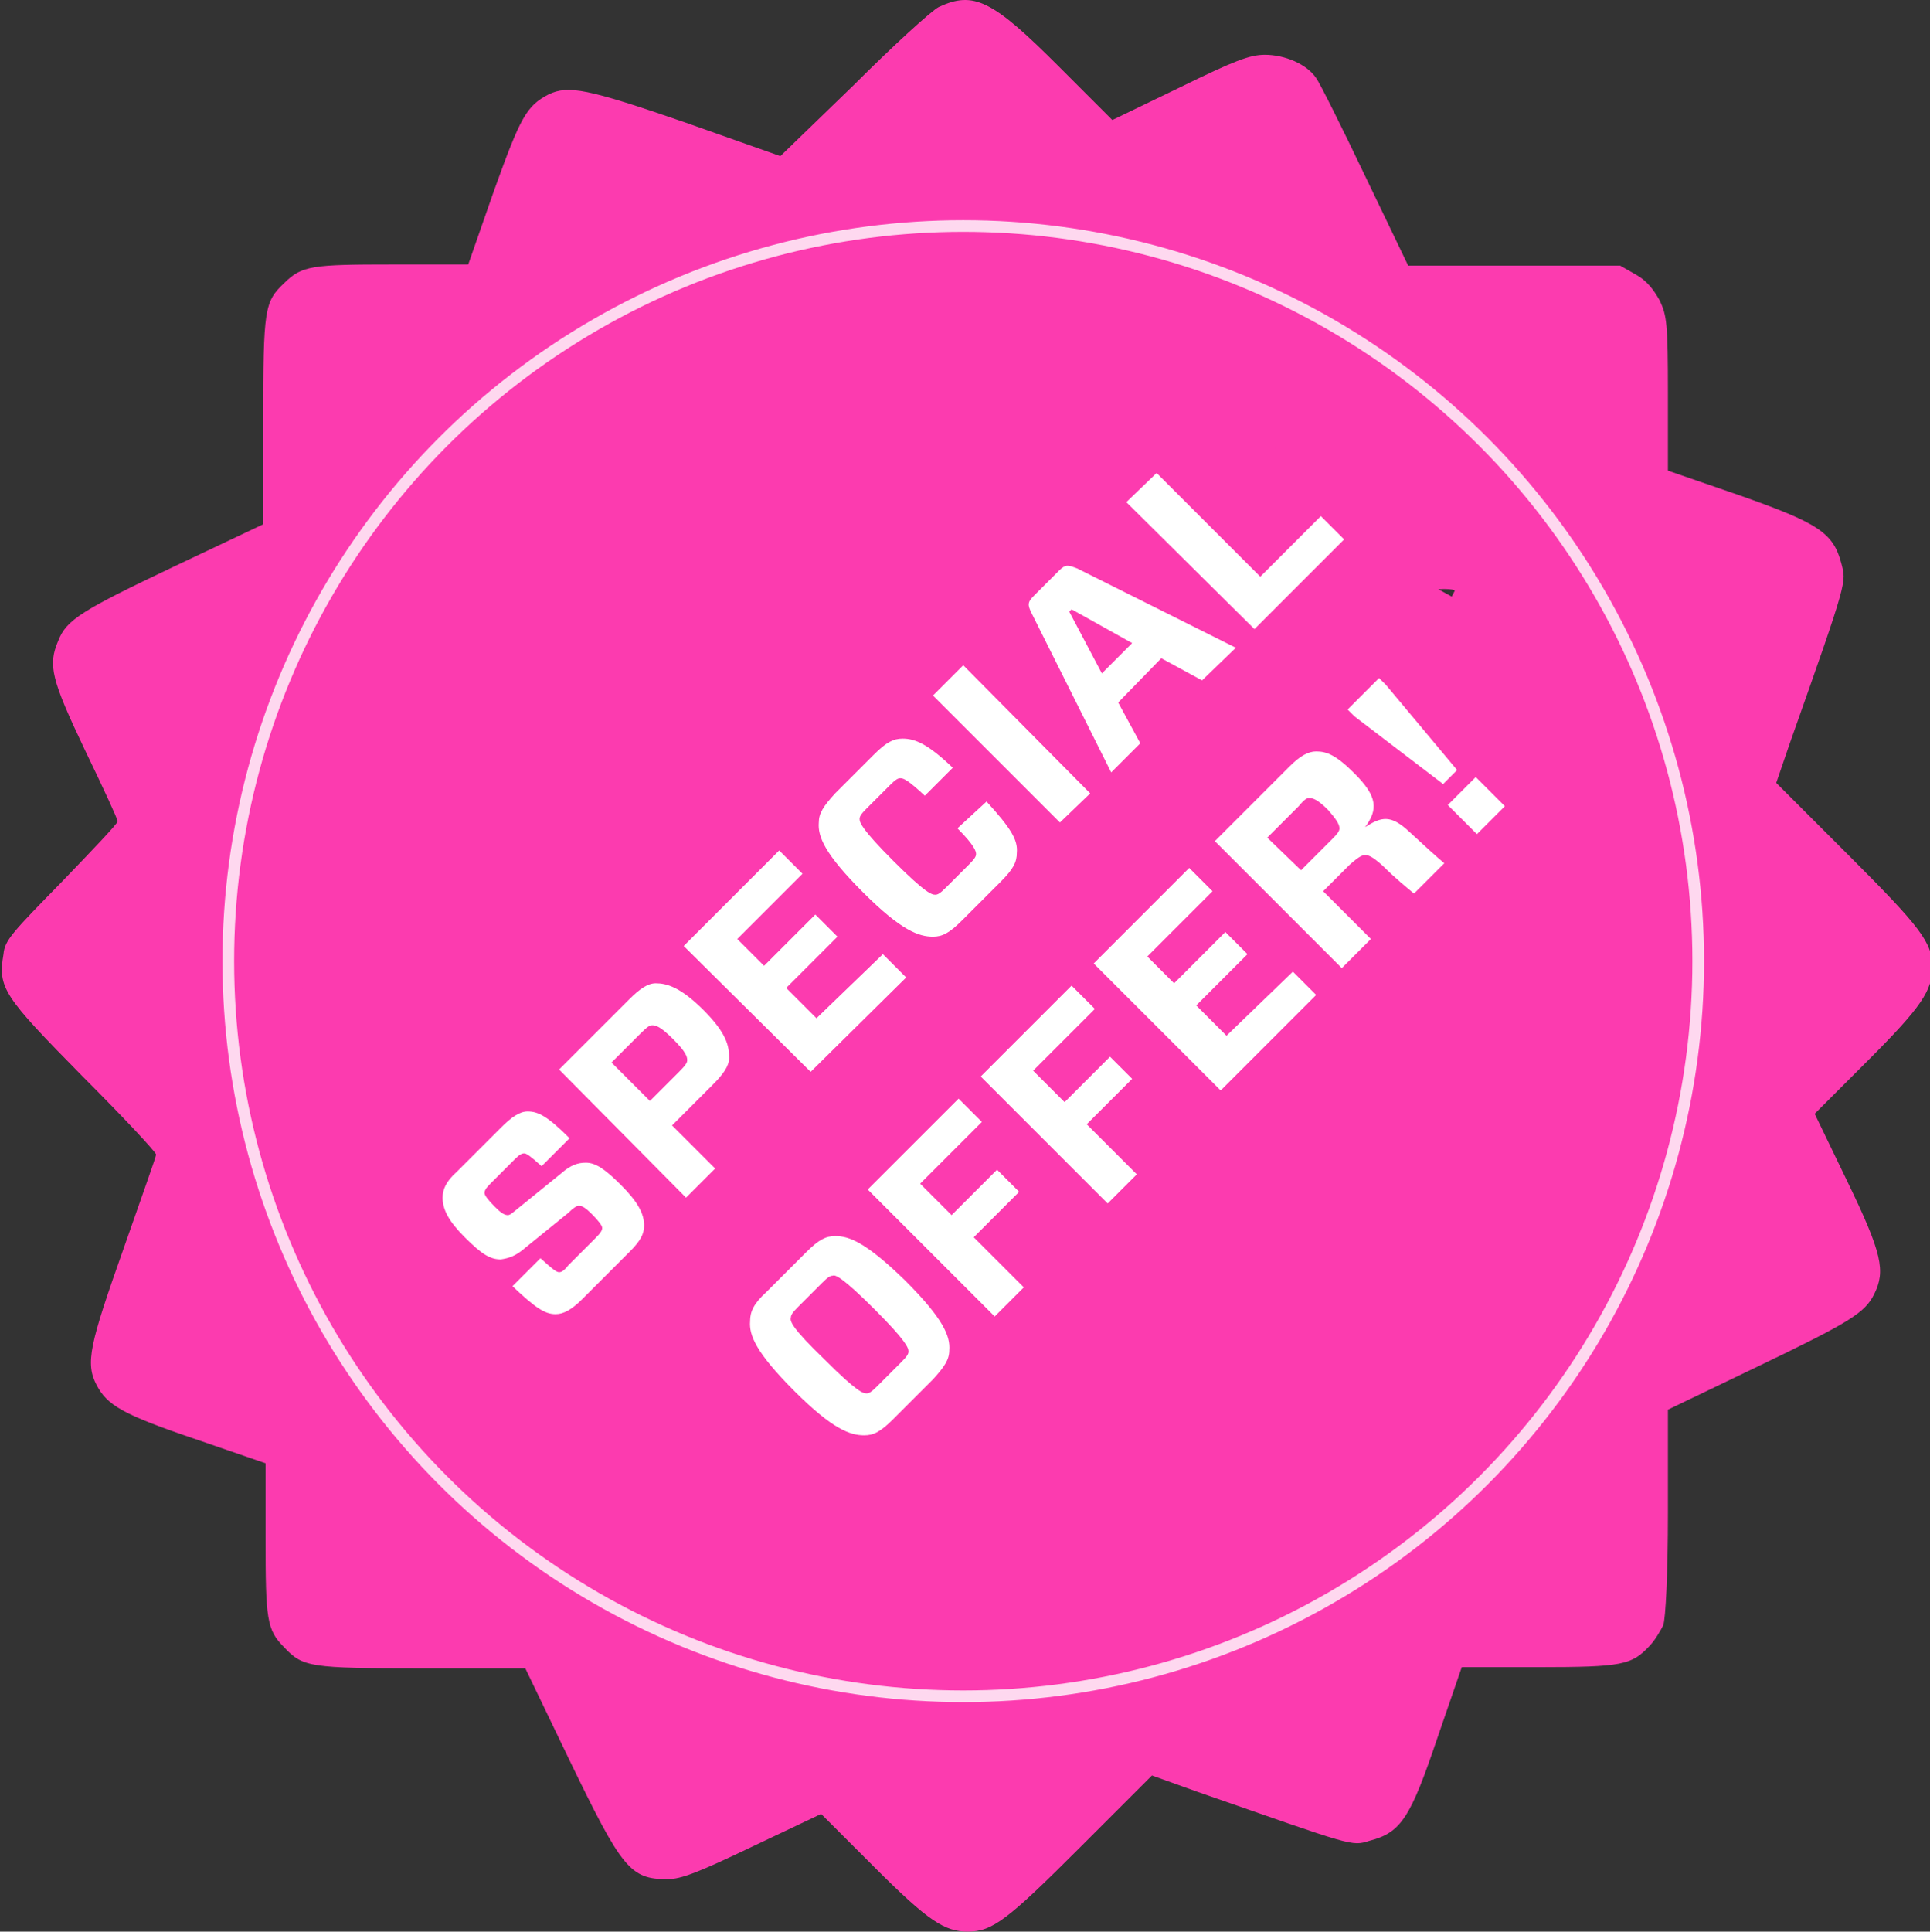
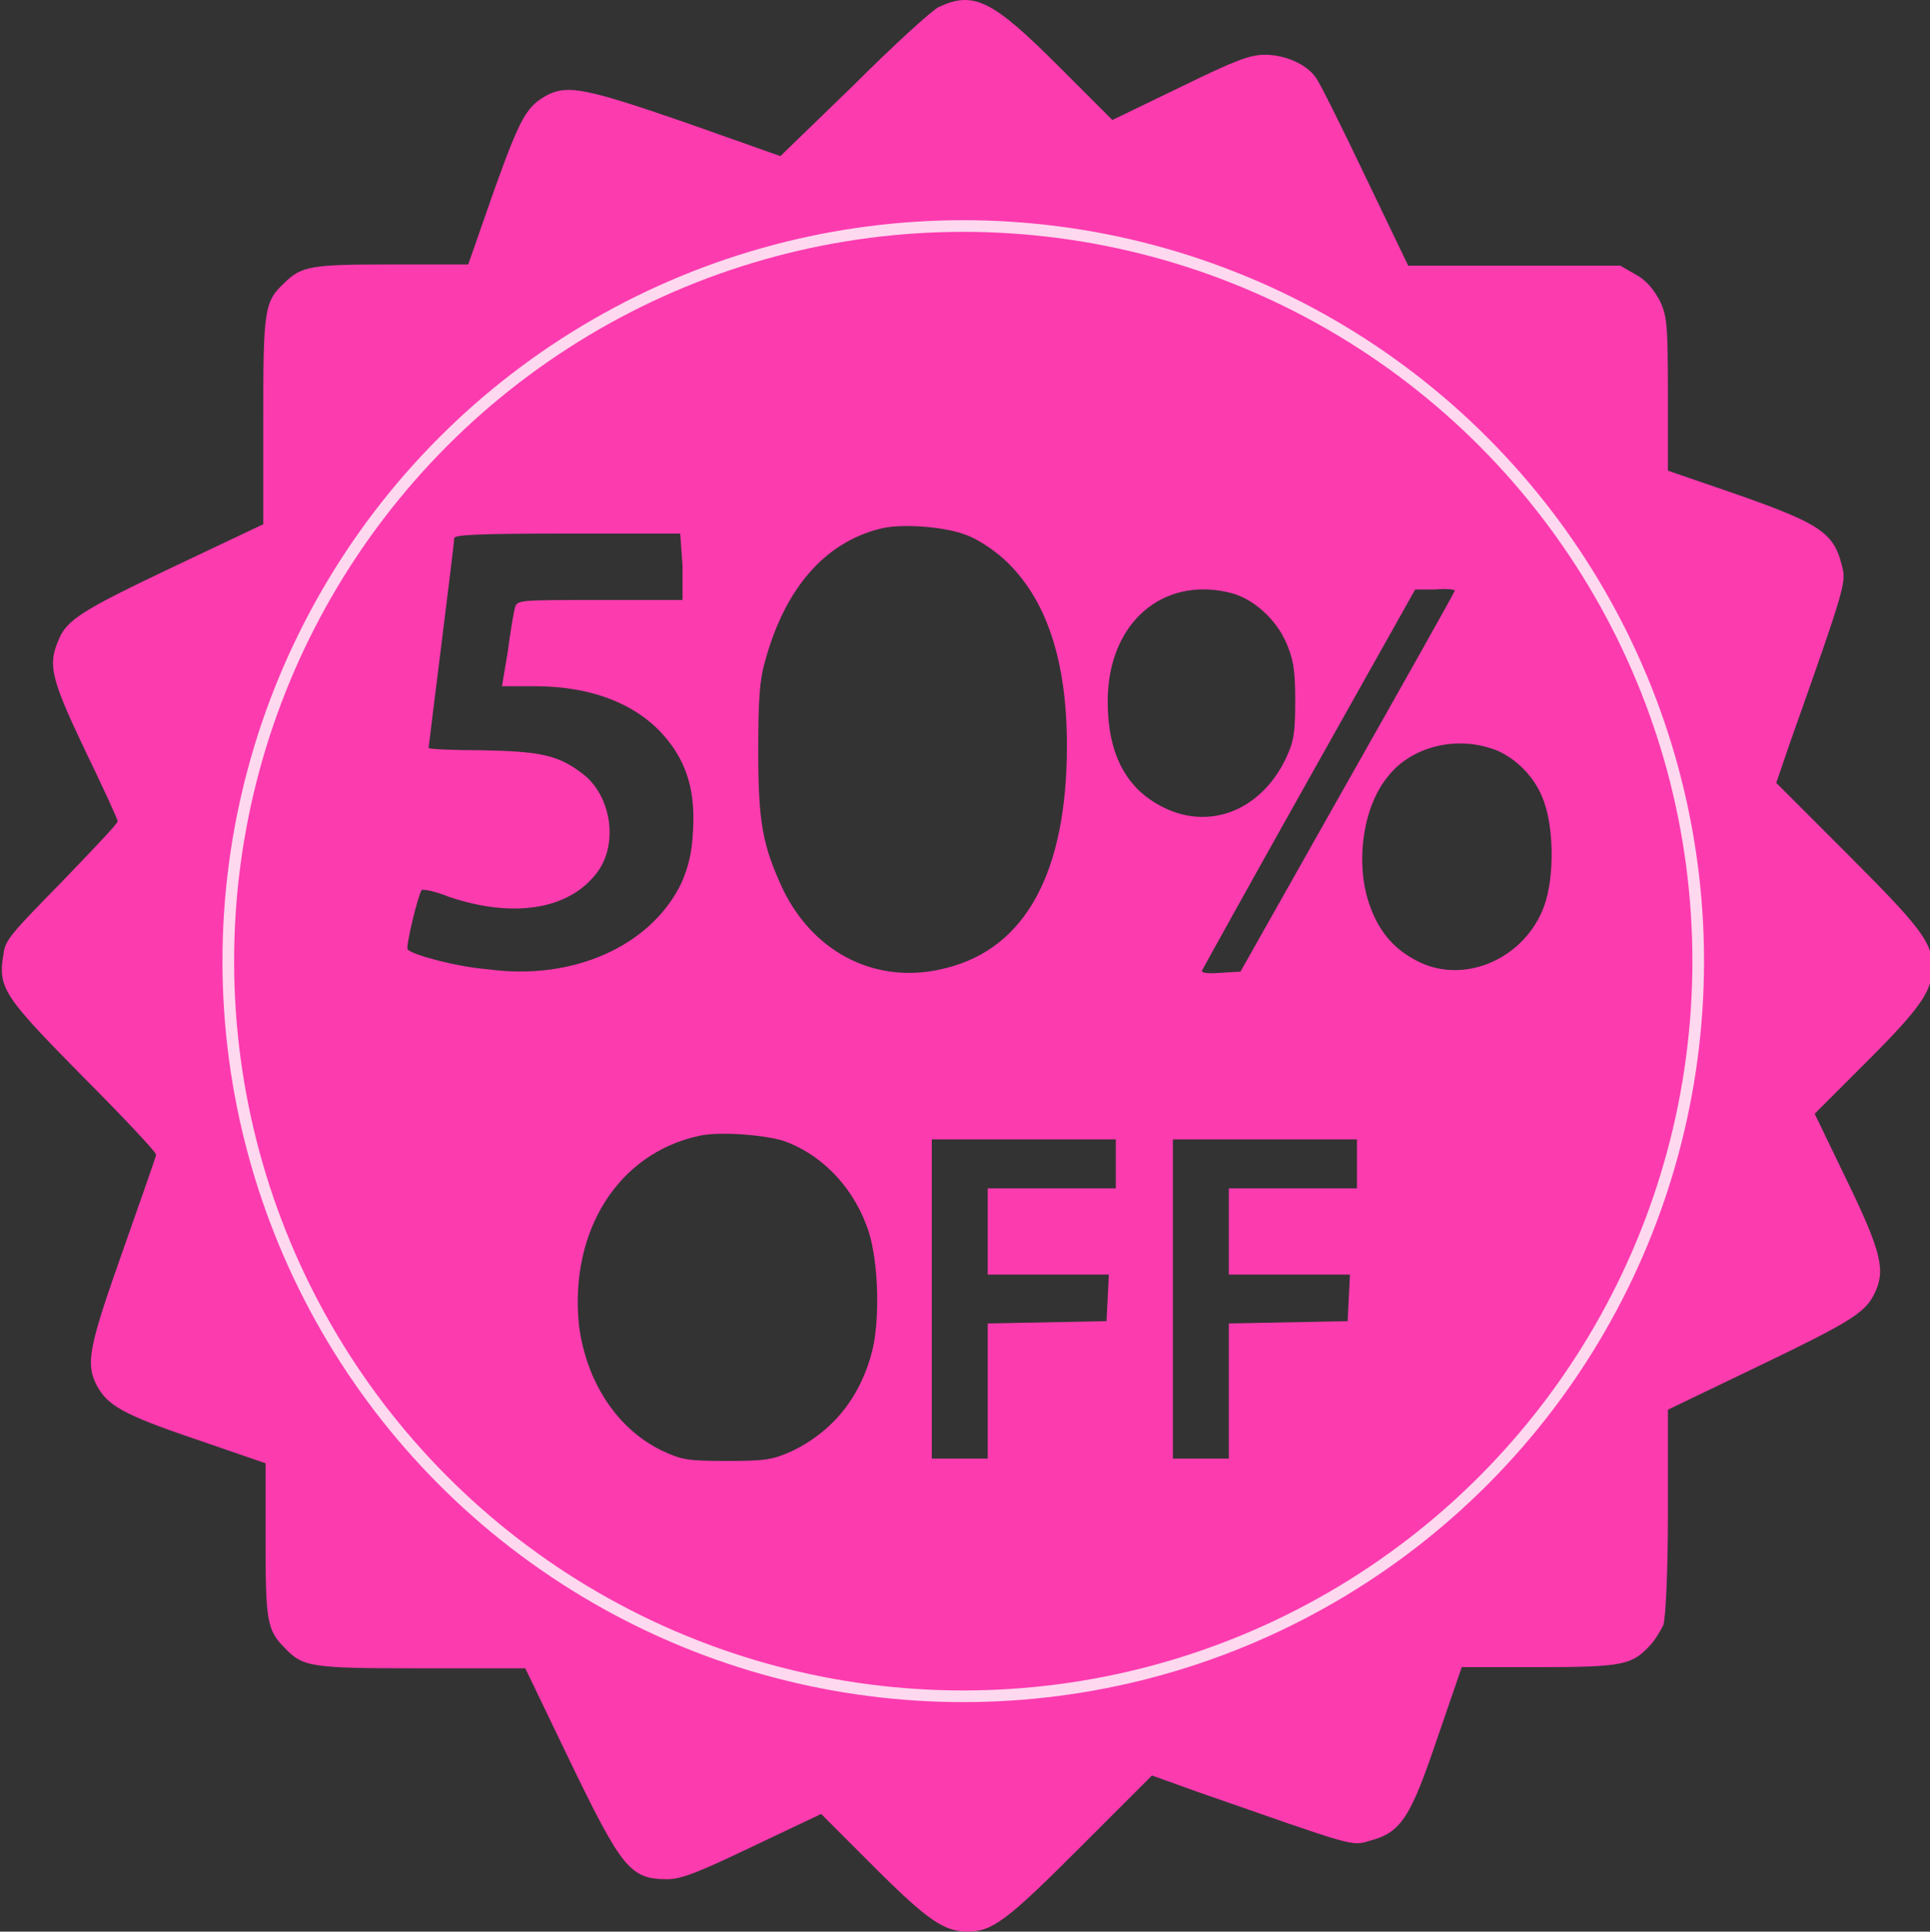
<svg xmlns="http://www.w3.org/2000/svg" version="1.1" id="Layer_1" x="0px" y="0px" viewBox="0 0 165.7 165.8" style="enable-background:new 0 0 165.7 165.8;" xml:space="preserve">
  <rect x="0" y="0" width="165.7" height="165.8" fill="#333333" stroke="none" />
  <style type="text/css">
	.st0{fill:#FC3BAF;}
	.st1{opacity:0.8;fill:none;stroke:#FFFFFF;enable-background:new    ;}
	.st2{fill:#FFFFFF;}
</style>
  <path class="st0" d="M80.6,0.6c-0.6,0.3-3.8,3.2-7.3,6.7L67,13.4l-8.2-2.9c-8.4-2.9-10-3.2-11.7-2.4c-1.9,1-2.4,1.9-4.7,8.3  l-2.2,6.3h-6.5c-6.9,0-7.8,0.1-9.3,1.6c-1.7,1.6-1.8,2.2-1.8,11.8v8.9L15,48.6C7,52.4,5.7,53.2,5,55c-0.9,2.1-0.6,3.3,2.3,9.4  c1.5,3.1,2.8,5.9,2.8,6.1c0,0.2-2.2,2.5-4.8,5.2c-4.2,4.3-4.9,5-5,6.2c-0.5,2.9,0,3.6,6.8,10.5c3.5,3.5,6.3,6.5,6.3,6.7  s-1.3,3.8-2.8,8.1c-2.9,8.2-3.3,9.8-2.3,11.7c0.9,1.7,2.2,2.5,8.4,4.6l6.1,2.1v6.5c0,6.9,0.1,7.8,1.6,9.3c1.6,1.7,2.2,1.8,11.8,1.8  h8.9l3.8,7.9c4.5,9.3,5.2,10.2,8.4,10.2c1.2,0,2.7-0.6,7.3-2.8l5.9-2.8l4.6,4.6c4.6,4.6,6,5.5,8,5.5c2.1,0,3.4-1,9.6-7.2l6.2-6.2  l3.9,1.4c13.5,4.7,13.2,4.7,14.8,4.2c2.7-0.7,3.5-2,5.8-8.8l2.1-6.1h6.6c7.2,0,8-0.2,9.5-1.8c0.5-0.5,1-1.4,1.2-1.8  c0.2-0.6,0.4-4.3,0.4-9.7v-8.8l7.7-3.7c7.9-3.8,9.2-4.6,10-6.2c1-2,0.7-3.5-2.3-9.7l-2.8-5.8l4.6-4.6c4.6-4.6,5.5-6,5.5-8  c0-2.1-1-3.4-7.2-9.6l-6.2-6.2l1.2-3.5c5-14.1,4.8-13.7,4.4-15.3c-0.7-2.7-2-3.5-8.8-5.9l-6.1-2.1v-6.6c0-6.1-0.1-6.7-0.7-8  c-0.5-0.9-1.1-1.7-2-2.2l-1.4-0.8h-9.1h-9.1l-3.7-7.7c-2-4.2-3.9-8-4.2-8.4c-0.8-1.2-2.7-2-4.4-2c-1.3,0-2.6,0.5-7.3,2.8l-5.8,2.8  l-4.6-4.6C85.2,0,83.6-0.8,80.6,0.6z M82.9,45.9c0.9,0.3,2.3,1.2,3.3,2.1c3.6,3.3,5.4,8.6,5.4,16c0,10.8-3.5,17.4-10.4,19.1  c-5.8,1.5-11.3-1.2-14-6.8c-1.7-3.7-2.1-5.6-2.1-11.8c0-4.4,0.1-6.1,0.6-7.8c1.7-6.2,5.1-10.1,9.8-11.3  C77.3,44.9,81.1,45.2,82.9,45.9z M58.6,48.6v2.9h-7.1c-7.1,0-7.1,0-7.3,0.7c-0.1,0.4-0.4,2.1-0.6,3.7l-0.5,3h2.8c5,0,9,1.6,11.4,4.6  c1.7,2.1,2.4,4.5,2.2,7.8c-0.1,2-0.4,3.1-1,4.5c-2.6,5.4-9.3,8.4-16.6,7.4C39.3,83,35.5,82,35,81.5c-0.2-0.2,0.9-4.7,1.2-5.1  c0.1-0.1,1.2,0.1,2.4,0.6c5.7,1.9,10.5,1,12.8-2.3c1.7-2.5,1-6.5-1.4-8.3c-2.1-1.6-3.6-1.9-8.6-2c-2.6,0-4.6-0.1-4.6-0.2  c0-0.1,0.5-4.1,1.1-8.9c0.6-4.8,1.1-8.9,1.1-9.1c0-0.3,2-0.4,9.7-0.4h9.7L58.6,48.6L58.6,48.6z M105.7,50.9c1.9,0.5,3.8,2.2,4.7,4.2  c0.6,1.4,0.8,2.2,0.8,5c0,2.8-0.1,3.5-0.8,5c-2.2,4.6-6.8,6.3-10.9,4c-2.9-1.6-4.4-4.5-4.4-8.9C95.1,53.5,99.8,49.4,105.7,50.9z   M124.9,50.7c0,0.1-4.1,7.4-9.2,16.4l-9.2,16.3l-1.7,0.1c-1.1,0.1-1.7,0-1.6-0.2c0.1-0.2,4.2-7.6,9.2-16.5l9.1-16.2h1.7  C124.2,50.5,124.9,50.6,124.9,50.7z M127.9,64.2c1.8,0.5,3.7,2.2,4.5,4.2c1,2.3,1.1,6.7,0.2,9.3c-1.6,4.5-6.7,6.8-10.7,4.9  c-2.3-1.1-3.7-2.8-4.5-5.5c-1-3.5-0.3-8,1.8-10.5C121.1,64.2,124.7,63.2,127.9,64.2z M67.2,97.9c3.2,1.1,5.9,3.8,7.2,7.3  c1,2.5,1.2,7.8,0.5,10.7c-1,4-3.4,7-7,8.7c-1.6,0.7-2.2,0.8-5.5,0.8c-3.4,0-3.9-0.1-5.6-0.9c-3.9-1.9-6.5-6-7.1-10.8  C48.9,105.6,53.1,99,60,97.5C61.7,97.1,65.5,97.4,67.2,97.9z M95.8,99.9v2.1h-5.5h-5.5v3.7v3.7H90h5.2l-0.1,2l-0.1,2l-5.1,0.1  l-5.1,0.1v5.8v5.8h-2.4h-2.4v-13.8V97.8h7.9h7.9V99.9z M116.5,99.9v2.1H111h-5.5v3.7v3.7h5.2h5.2l-0.1,2l-0.1,2l-5.1,0.1l-5.1,0.1  v5.8v5.8h-2.4h-2.4v-13.8V97.8h7.9h7.9V99.9z" />
-   <path class="st0" d="M26.2,62v20.4l-3.1,28.7c7.8,6.6,24.5,20.1,28.7,21.4c5.2,1.6,17.2,7.3,27.1,7.3c9.9,0,30.8,0.5,33.9,0  c3.1-0.5,25.1-30.3,28.2-38.1c2.5-6.3,4.5-11.7,5.2-13.6V75.6L141,62c-5.2-3.7-16.3-11.2-18.8-12c-3.1-1-11.5-11-16.7-15.1  c-5.2-4.2-20.4-7.3-23-7.3s-11,2.1-36,7.3c-20,4.2-14.3,7.3-8.9,8.4L26.2,62z" />
  <circle class="st1" cx="82.7" cy="82.5" r="63.1" />
-   <path class="st2" d="M53.3,101.7c1.5,1.5,2,2.5,2,3.5c0,0.7-0.3,1.3-1.2,2.2l-4.1,4.1c-0.9,0.9-1.6,1.3-2.3,1.3  c-0.9,0-1.7-0.5-3.7-2.4l2.4-2.4c1.1,1,1.4,1.2,1.6,1.2c0.2,0,0.4-0.1,0.8-0.6l2.3-2.3c0.5-0.5,0.6-0.7,0.6-0.9s-0.3-0.6-0.9-1.2  c-0.5-0.5-0.8-0.7-1.1-0.7c-0.2,0-0.5,0.2-0.9,0.6l-3.7,3c-0.8,0.7-1.4,0.9-2.1,1c-0.9,0-1.6-0.4-3.1-1.9c-1.4-1.4-1.9-2.4-1.9-3.4  c0-0.7,0.3-1.4,1.2-2.2l3.8-3.8c0.9-0.9,1.6-1.4,2.3-1.4c0.9,0,1.7,0.4,3.6,2.3l-2.4,2.4c-1-0.9-1.3-1.1-1.5-1.1  c-0.2,0-0.4,0.1-0.8,0.5l-2.1,2.1c-0.4,0.4-0.5,0.6-0.5,0.8c0,0.2,0.3,0.6,0.9,1.2c0.5,0.5,0.8,0.7,1.1,0.7c0.2,0,0.4-0.2,0.9-0.6  l3.7-3c0.8-0.7,1.4-0.9,2.1-0.9C51.1,99.8,51.9,100.3,53.3,101.7z M55.8,94.5l2.5-2.5c0.6-0.6,0.7-0.8,0.7-1c0-0.3-0.1-0.7-1.2-1.8  c-1.1-1.1-1.5-1.2-1.8-1.2c-0.2,0-0.4,0.1-1,0.7l-2.5,2.5L55.8,94.5z M60.4,86.7c2,2,2.2,3.1,2.2,4.1c0,0.7-0.5,1.4-1.4,2.3  l-3.5,3.5l3.7,3.7l-2.5,2.5L48,91.8l6-6c0.9-0.9,1.6-1.4,2.3-1.4C57.2,84.4,58.4,84.7,60.4,86.7z M75.8,81.9l2,2L69.6,92L58.7,81.2  l8.2-8.2l2,2l-5.6,5.6l2.3,2.3l4.4-4.4l1.9,1.9l-4.4,4.4l2.6,2.6L75.8,81.9z M84.7,68.8c2.1,2.3,2.7,3.3,2.6,4.4  c0,0.8-0.3,1.4-1.4,2.5L82.6,79c-1.1,1.1-1.7,1.4-2.5,1.4c-1.2,0-2.7-0.5-6-3.8c-3.3-3.3-3.9-4.8-3.8-6c0-0.8,0.4-1.4,1.4-2.5  l3.3-3.3c1.1-1.1,1.7-1.4,2.5-1.4c1.1,0,2.2,0.5,4.3,2.5l-2.4,2.4c-1.4-1.3-1.8-1.5-2.1-1.5c-0.2,0-0.4,0.1-0.9,0.6l-2,2  c-0.5,0.5-0.6,0.7-0.6,0.9c0,0.3,0.2,0.9,2.9,3.6c2.8,2.8,3.3,2.9,3.6,2.9c0.2,0,0.4-0.1,0.9-0.6l2-2c0.5-0.5,0.6-0.7,0.6-0.9  c0-0.2-0.1-0.7-1.6-2.2L84.7,68.8z M93.6,68.1L91,70.6L80.1,59.7l2.6-2.6L93.6,68.1z M103.2,58.4l-3.5-1.9L96,60.3l1.9,3.5l-2.5,2.5  l-6.8-13.6c-0.4-0.8-0.4-1,0.2-1.6l2.1-2.1c0.6-0.6,0.8-0.5,1.6-0.2l13.6,6.8L103.2,58.4z M91.8,52.5l2.8,5.3l2.6-2.6L92,52.3  L91.8,52.5z M99.3,40.6l8.9,8.9l5.2-5.2l2,2l-7.7,7.7L96.7,43.1L99.3,40.6z M65.8,110.9l3.4-3.4c1.1-1.1,1.7-1.4,2.5-1.4  c1.2,0,2.6,0.5,6,3.8c3.3,3.3,3.9,4.8,3.8,6c0,0.8-0.4,1.4-1.4,2.5l-3.4,3.4c-1.1,1.1-1.7,1.4-2.5,1.4c-1.2,0-2.7-0.5-6-3.8  c-3.3-3.3-3.9-4.8-3.8-6C64.4,112.6,64.7,111.9,65.8,110.9z M70.8,116.7c2.8,2.8,3.3,2.9,3.6,2.9c0.2,0,0.4-0.1,0.9-0.6l2.1-2.1  c0.5-0.5,0.6-0.7,0.6-0.9c0-0.3-0.2-0.9-2.9-3.6c-2.8-2.8-3.4-3-3.6-2.9c-0.2,0-0.4,0.1-0.9,0.6l-2.1,2.1c-0.5,0.5-0.6,0.7-0.6,0.9  C67.8,113.4,68,114,70.8,116.7z M84.3,96.3l-5.3,5.3l2.7,2.7l3.9-3.9l1.9,1.9l-3.9,3.9l4.3,4.3l-2.5,2.5l-10.9-10.9l7.8-7.8  L84.3,96.3z M94,86.6l-5.3,5.3l2.7,2.7l3.9-3.9l1.9,1.9l-3.9,3.9l4.3,4.3l-2.5,2.5L84.2,92.4l7.8-7.8L94,86.6z M111,83.4l2,2  l-8.2,8.2L93.9,82.7l8.2-8.2l2,2l-5.6,5.6l2.3,2.3l4.4-4.4l1.9,1.9l-4.4,4.4l2.6,2.6L111,83.4z M111.7,74.7l2.7-2.7  c0.5-0.5,0.6-0.7,0.6-0.9c0-0.3-0.2-0.7-1-1.6c-0.9-0.9-1.3-1-1.6-1c-0.2,0-0.4,0.1-0.9,0.7l-2.7,2.7L111.7,74.7z M118.7,74.3  c-0.9-0.8-1.2-0.9-1.5-0.9c-0.3,0-0.6,0.2-1.3,0.8l-2.3,2.3l4.1,4.1l-2.5,2.5l-10.9-10.9l6.4-6.4c0.9-0.9,1.6-1.3,2.3-1.3  c0.9,0,1.7,0.3,3.3,1.9c2,2,2,3.1,0.9,4.6l0,0c1.4-0.9,2.2-1.1,3.8,0.4c1.3,1.2,2.4,2.2,3,2.7l-2.6,2.6  C120.8,76.2,119.8,75.4,118.7,74.3z M125.1,66.1l-1.2,1.2l-7.6-5.8l-0.6-0.6l2.7-2.7l0.6,0.6L125.1,66.1z M124.3,69.1l2.4-2.4  l2.5,2.5l-2.4,2.4L124.3,69.1z" />
</svg>